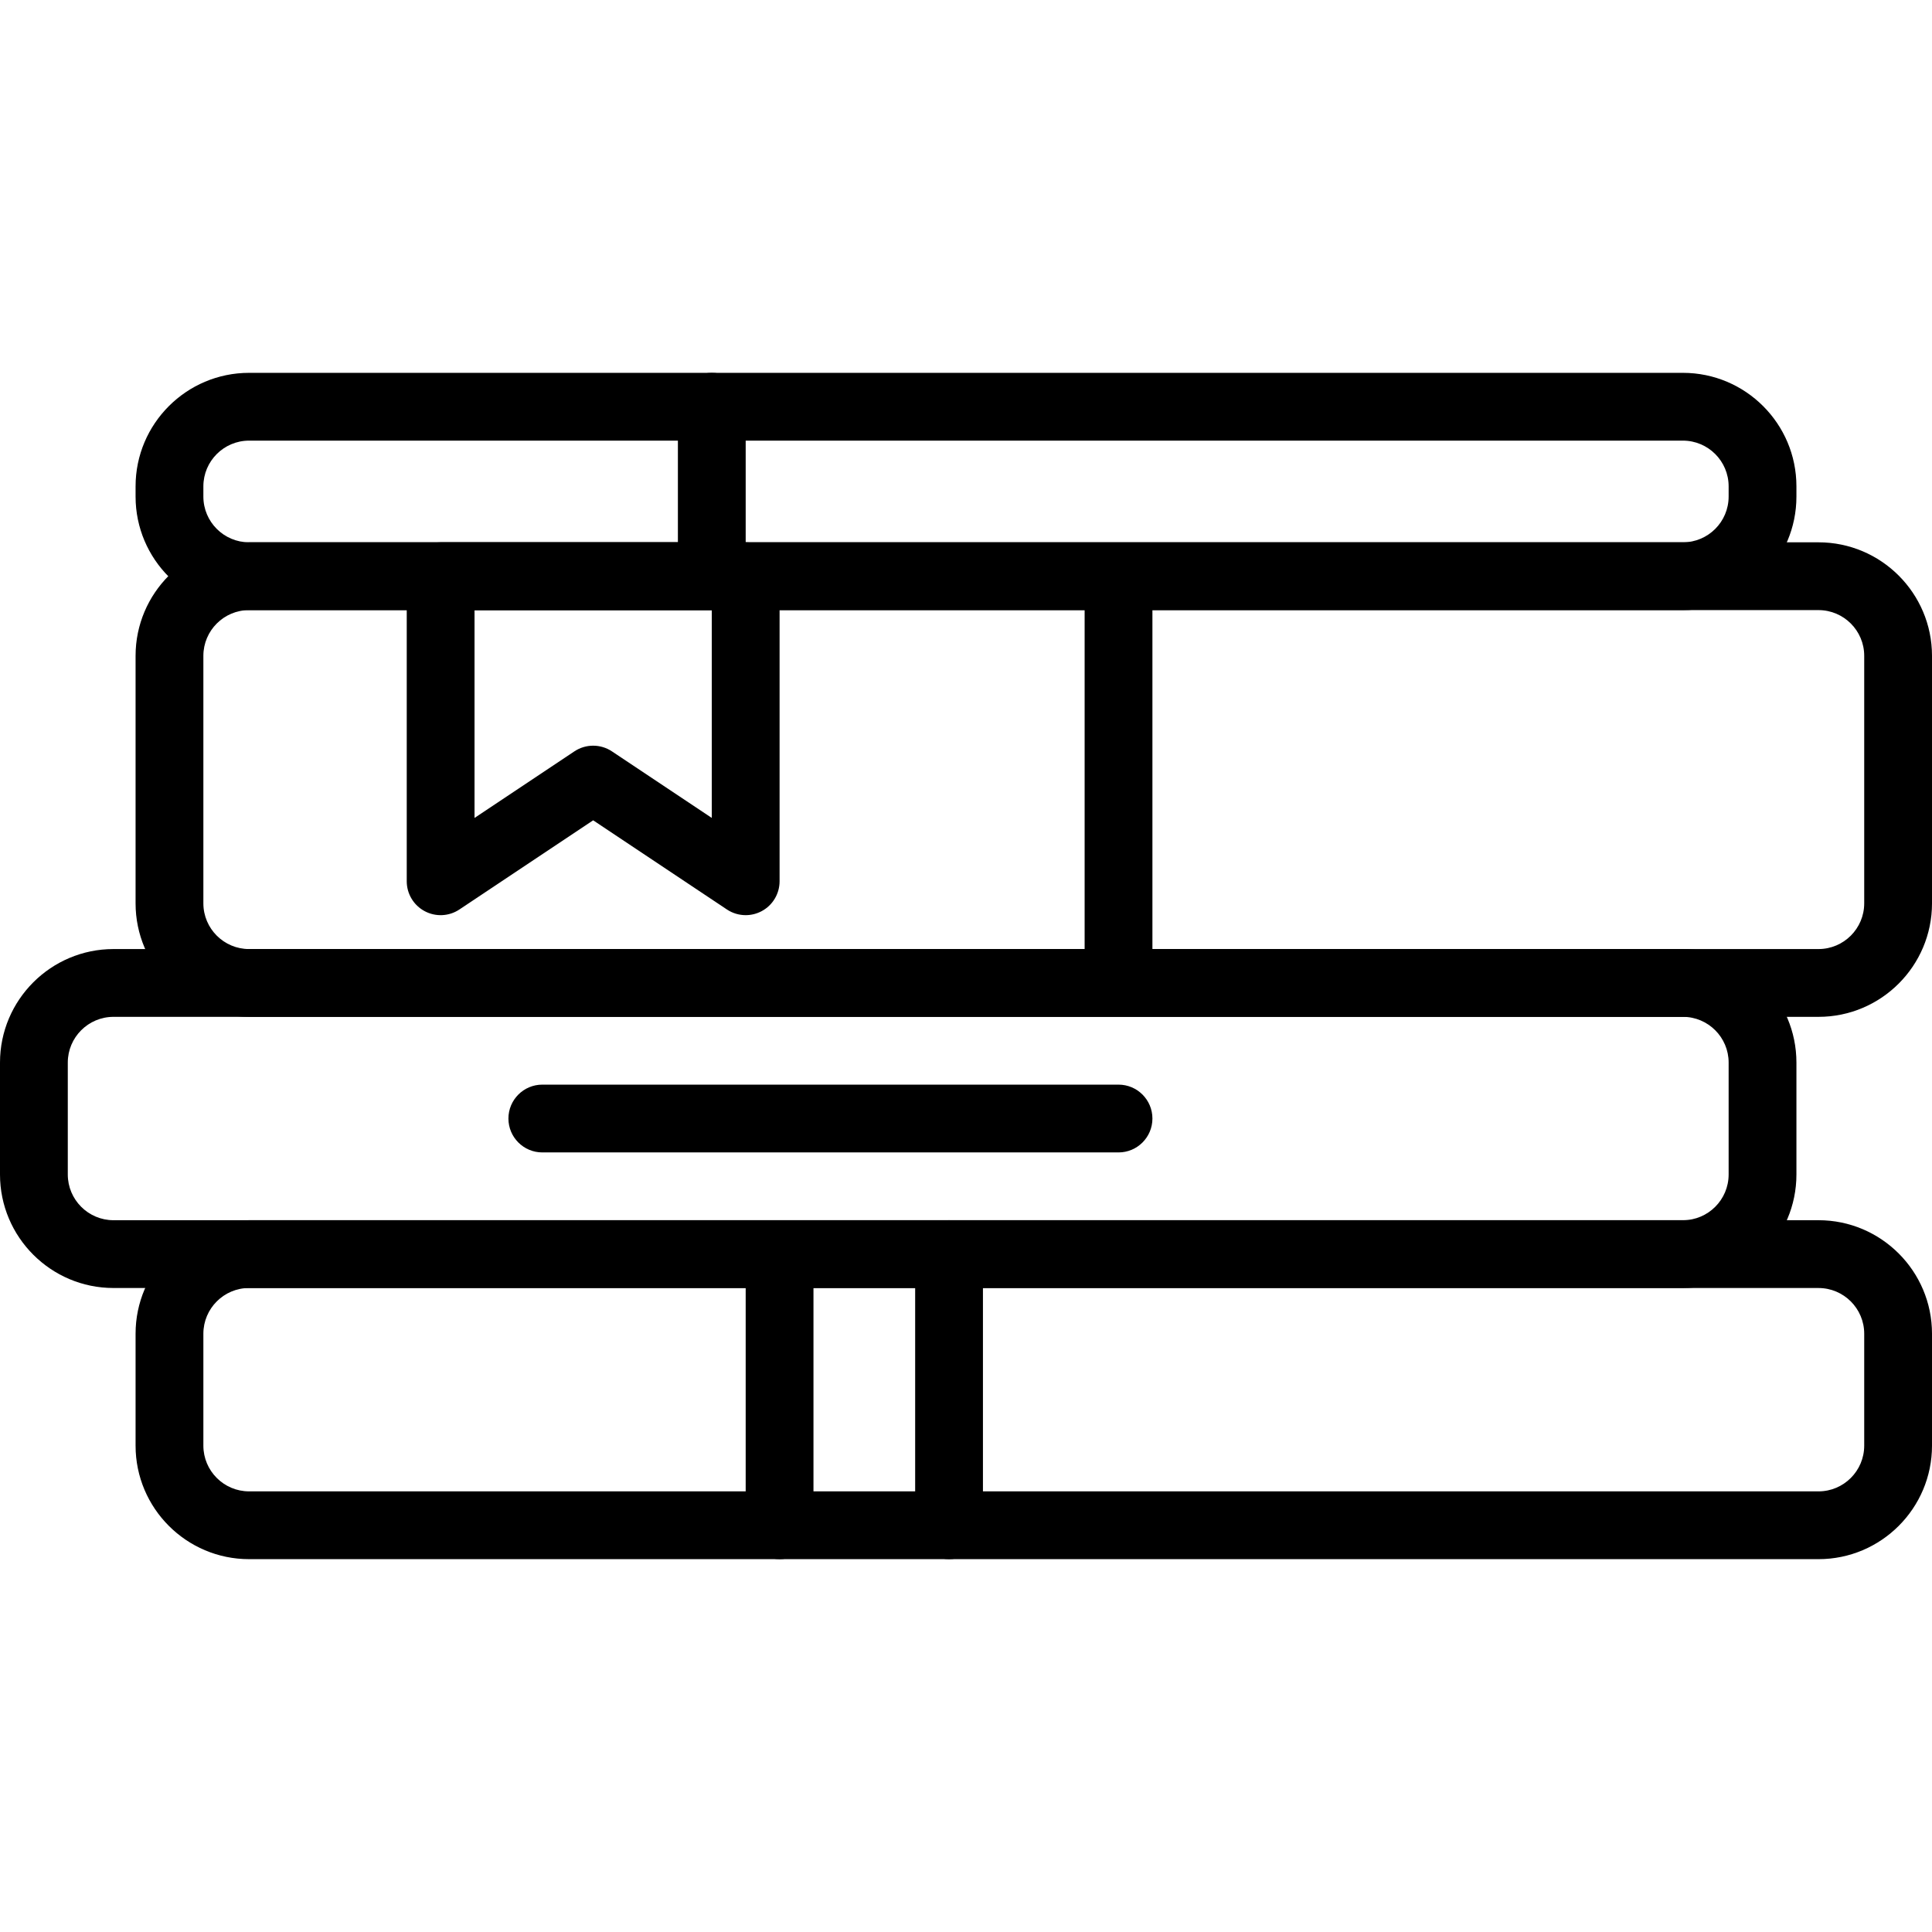
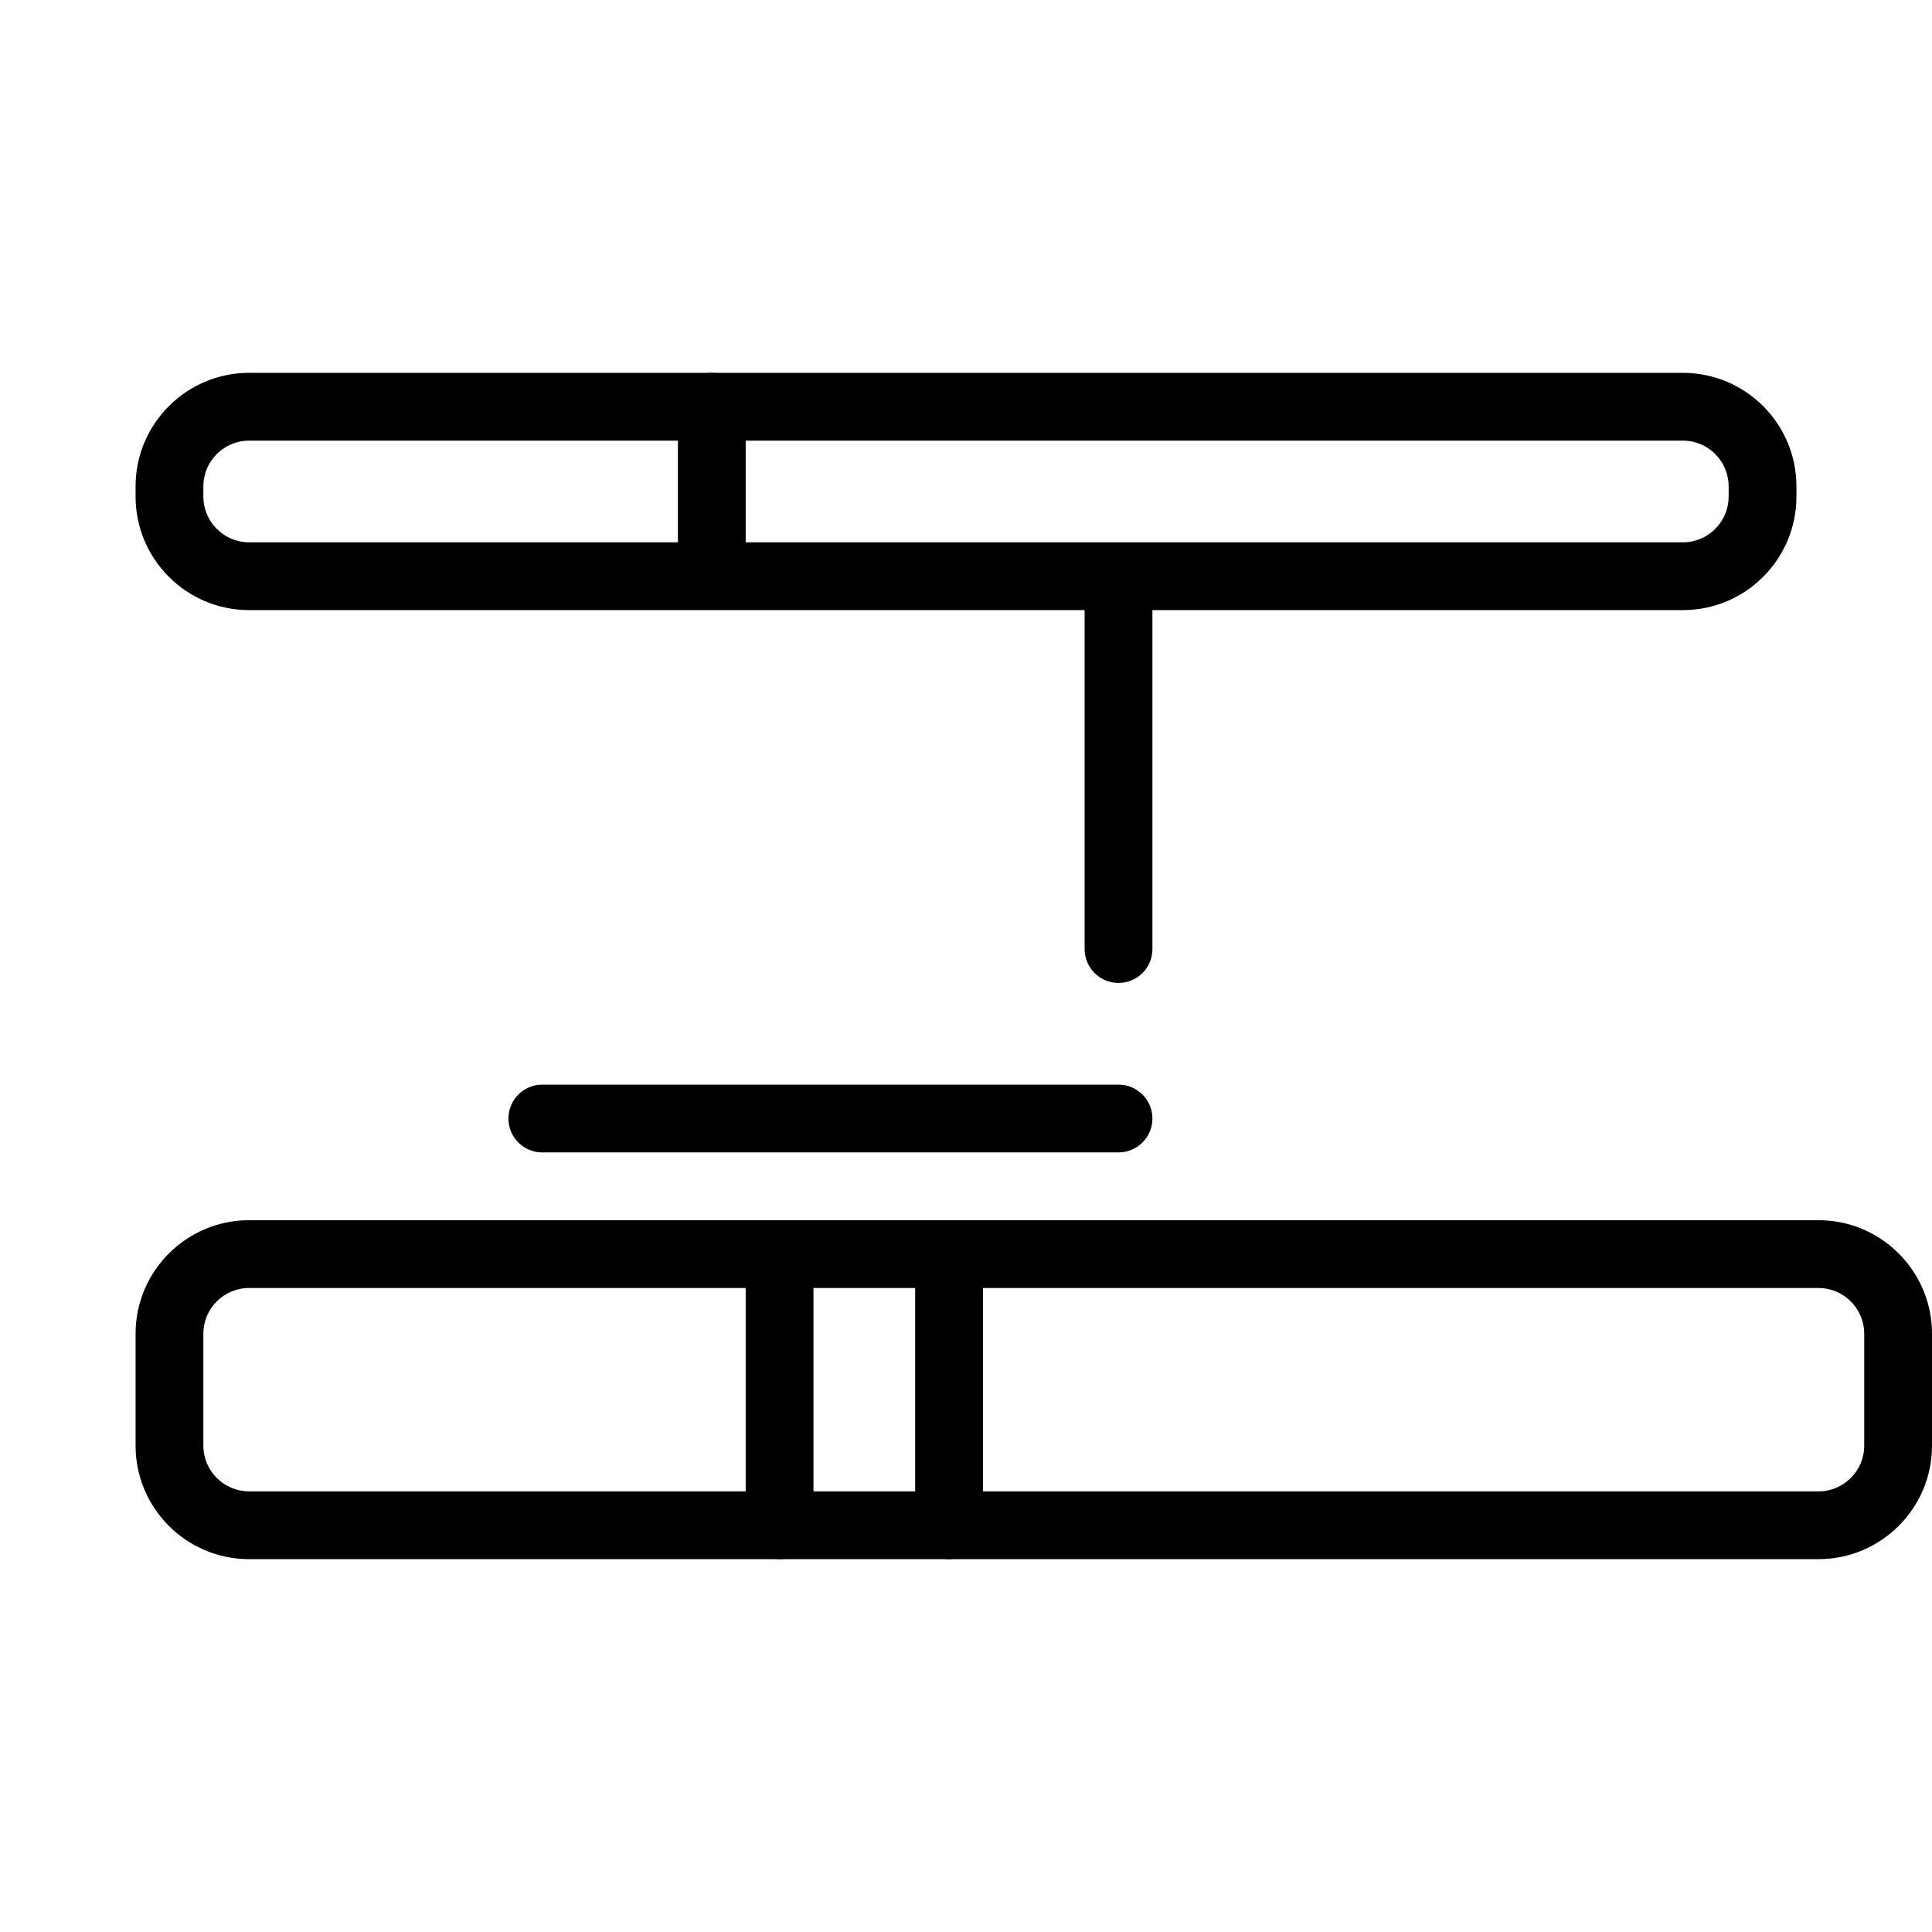
<svg xmlns="http://www.w3.org/2000/svg" version="1.1" id="Capa_1" x="0px" y="0px" viewBox="0 0 512 512" style="enable-background:new 0 0 512 512;" xml:space="preserve">
  <g>
    <g>
      <path d="M481.922,323.368H66.008c-16.586,0-30.078,13.492-30.078,30.082v29.665c0,16.586,13.492,30.078,30.078,30.078h415.915    c16.586,0,30.078-13.492,30.078-30.082v-29.665C512,336.86,498.508,323.368,481.922,323.368z M494.035,383.115    c0,6.678-5.434,12.113-12.113,12.113H66.008c-6.678,0-12.113-5.434-12.113-12.117v-29.665c0-6.678,5.434-12.113,12.113-12.113    v0.005h415.915c6.678,0,12.113,5.434,12.113,12.113V383.115z" />
    </g>
  </g>
  <g>
    <g>
-       <path d="M445.992,251.509H30.078C13.492,251.509,0,265,0,281.591v29.665c0,16.586,13.492,30.078,30.078,30.078h415.915    c16.586,0,30.078-13.492,30.078-30.082v-29.665C476.07,265,462.579,251.509,445.992,251.509z M458.105,311.256    c0,6.678-5.434,12.113-12.113,12.113H30.078c-6.678,0-12.113-5.434-12.113-12.117v-29.665c0-6.678,5.434-12.113,12.113-12.113    h415.915c6.678,0,12.113,5.434,12.113,12.117V311.256z" />
-     </g>
+       </g>
  </g>
  <g>
    <g>
-       <path d="M481.922,143.719H66.008c-16.586,0-30.078,13.492-30.078,30.078v65.599c0,16.586,13.492,30.078,30.078,30.078h415.915    c16.586,0,30.078-13.492,30.078-30.078v-65.599C512,157.211,498.508,143.719,481.922,143.719z M494.035,239.396    c0,6.678-5.434,12.113-12.113,12.113H66.008c-6.678,0-12.113-5.434-12.113-12.113v-65.599c0-6.678,5.434-12.113,12.113-12.113    h415.915c6.678,0,12.113,5.434,12.113,12.113V239.396z" />
-     </g>
+       </g>
  </g>
  <g>
    <g>
      <path d="M445.992,98.807H66.008c-16.586,0-30.078,13.492-30.078,30.078v2.722c0,16.586,13.492,30.078,30.078,30.078h379.985    c16.586,0,30.078-13.492,30.078-30.078v-2.722C476.07,112.299,462.579,98.807,445.992,98.807z M458.105,131.606    c0,6.678-5.434,12.113-12.113,12.113H66.008c-6.678,0-12.113-5.434-12.113-12.113v-2.722c0-6.678,5.434-12.113,12.113-12.113    h379.985c6.678,0,12.113,5.434,12.113,12.113V131.606z" />
    </g>
  </g>
  <g>
    <g>
      <path d="M296.421,152.702c-4.958,0-8.982,4.024-8.982,8.982v89.825c0,4.958,4.024,8.982,8.982,8.982    c4.958,0,8.982-4.024,8.982-8.982v-89.825C305.404,156.726,301.379,152.702,296.421,152.702z" />
    </g>
  </g>
  <g>
    <g>
      <path d="M296.421,287.439H143.719c-4.958,0-8.982,4.024-8.982,8.982c0,4.958,4.024,8.982,8.982,8.982h152.702    c4.958,0,8.982-4.024,8.982-8.982C305.404,291.463,301.379,287.439,296.421,287.439z" />
    </g>
  </g>
  <g>
    <g>
      <path d="M206.596,332.351c-4.958,0-8.982,4.024-8.982,8.982v62.877c0,4.958,4.024,8.982,8.982,8.982s8.982-4.024,8.982-8.982    v-62.877C215.579,336.375,211.555,332.351,206.596,332.351z" />
    </g>
  </g>
  <g>
    <g>
      <path d="M251.509,323.368c-4.958,0-8.982,4.024-8.982,8.982v71.86c0,4.958,4.024,8.982,8.982,8.982s8.982-4.024,8.982-8.982    v-71.86C260.491,327.393,256.467,323.368,251.509,323.368z" />
    </g>
  </g>
  <g>
    <g>
      <path d="M188.632,98.807c-4.958,0-8.982,4.024-8.982,8.982v35.93c0,4.958,4.024,8.982,8.982,8.982s8.982-4.024,8.982-8.982v-35.93    C197.614,102.831,193.59,98.807,188.632,98.807z" />
    </g>
  </g>
  <g>
    <g>
-       <path d="M197.614,143.719h-80.842c-4.958,0-8.982,4.024-8.982,8.982v80.842c0,3.315,1.823,6.36,4.743,7.918    c2.924,1.567,6.467,1.397,9.22-0.445l35.44-23.624l35.44,23.624c1.5,1.002,3.238,1.509,4.981,1.509c1.455,0,2.91-0.355,4.24-1.064    c2.919-1.558,4.743-4.604,4.743-7.918v-80.842C206.596,147.743,202.572,143.719,197.614,143.719z M188.632,216.76l-26.458-17.637    c-1.509-1.006-3.243-1.509-4.981-1.509s-3.472,0.503-4.981,1.509l-26.458,17.637v-55.076h62.877V216.76z" />
-     </g>
+       </g>
  </g>
  <g>
</g>
  <g>
</g>
  <g>
</g>
  <g>
</g>
  <g>
</g>
  <g>
</g>
  <g>
</g>
  <g>
</g>
  <g>
</g>
  <g>
</g>
  <g>
</g>
  <g>
</g>
  <g>
</g>
  <g>
</g>
  <g>
</g>
</svg>